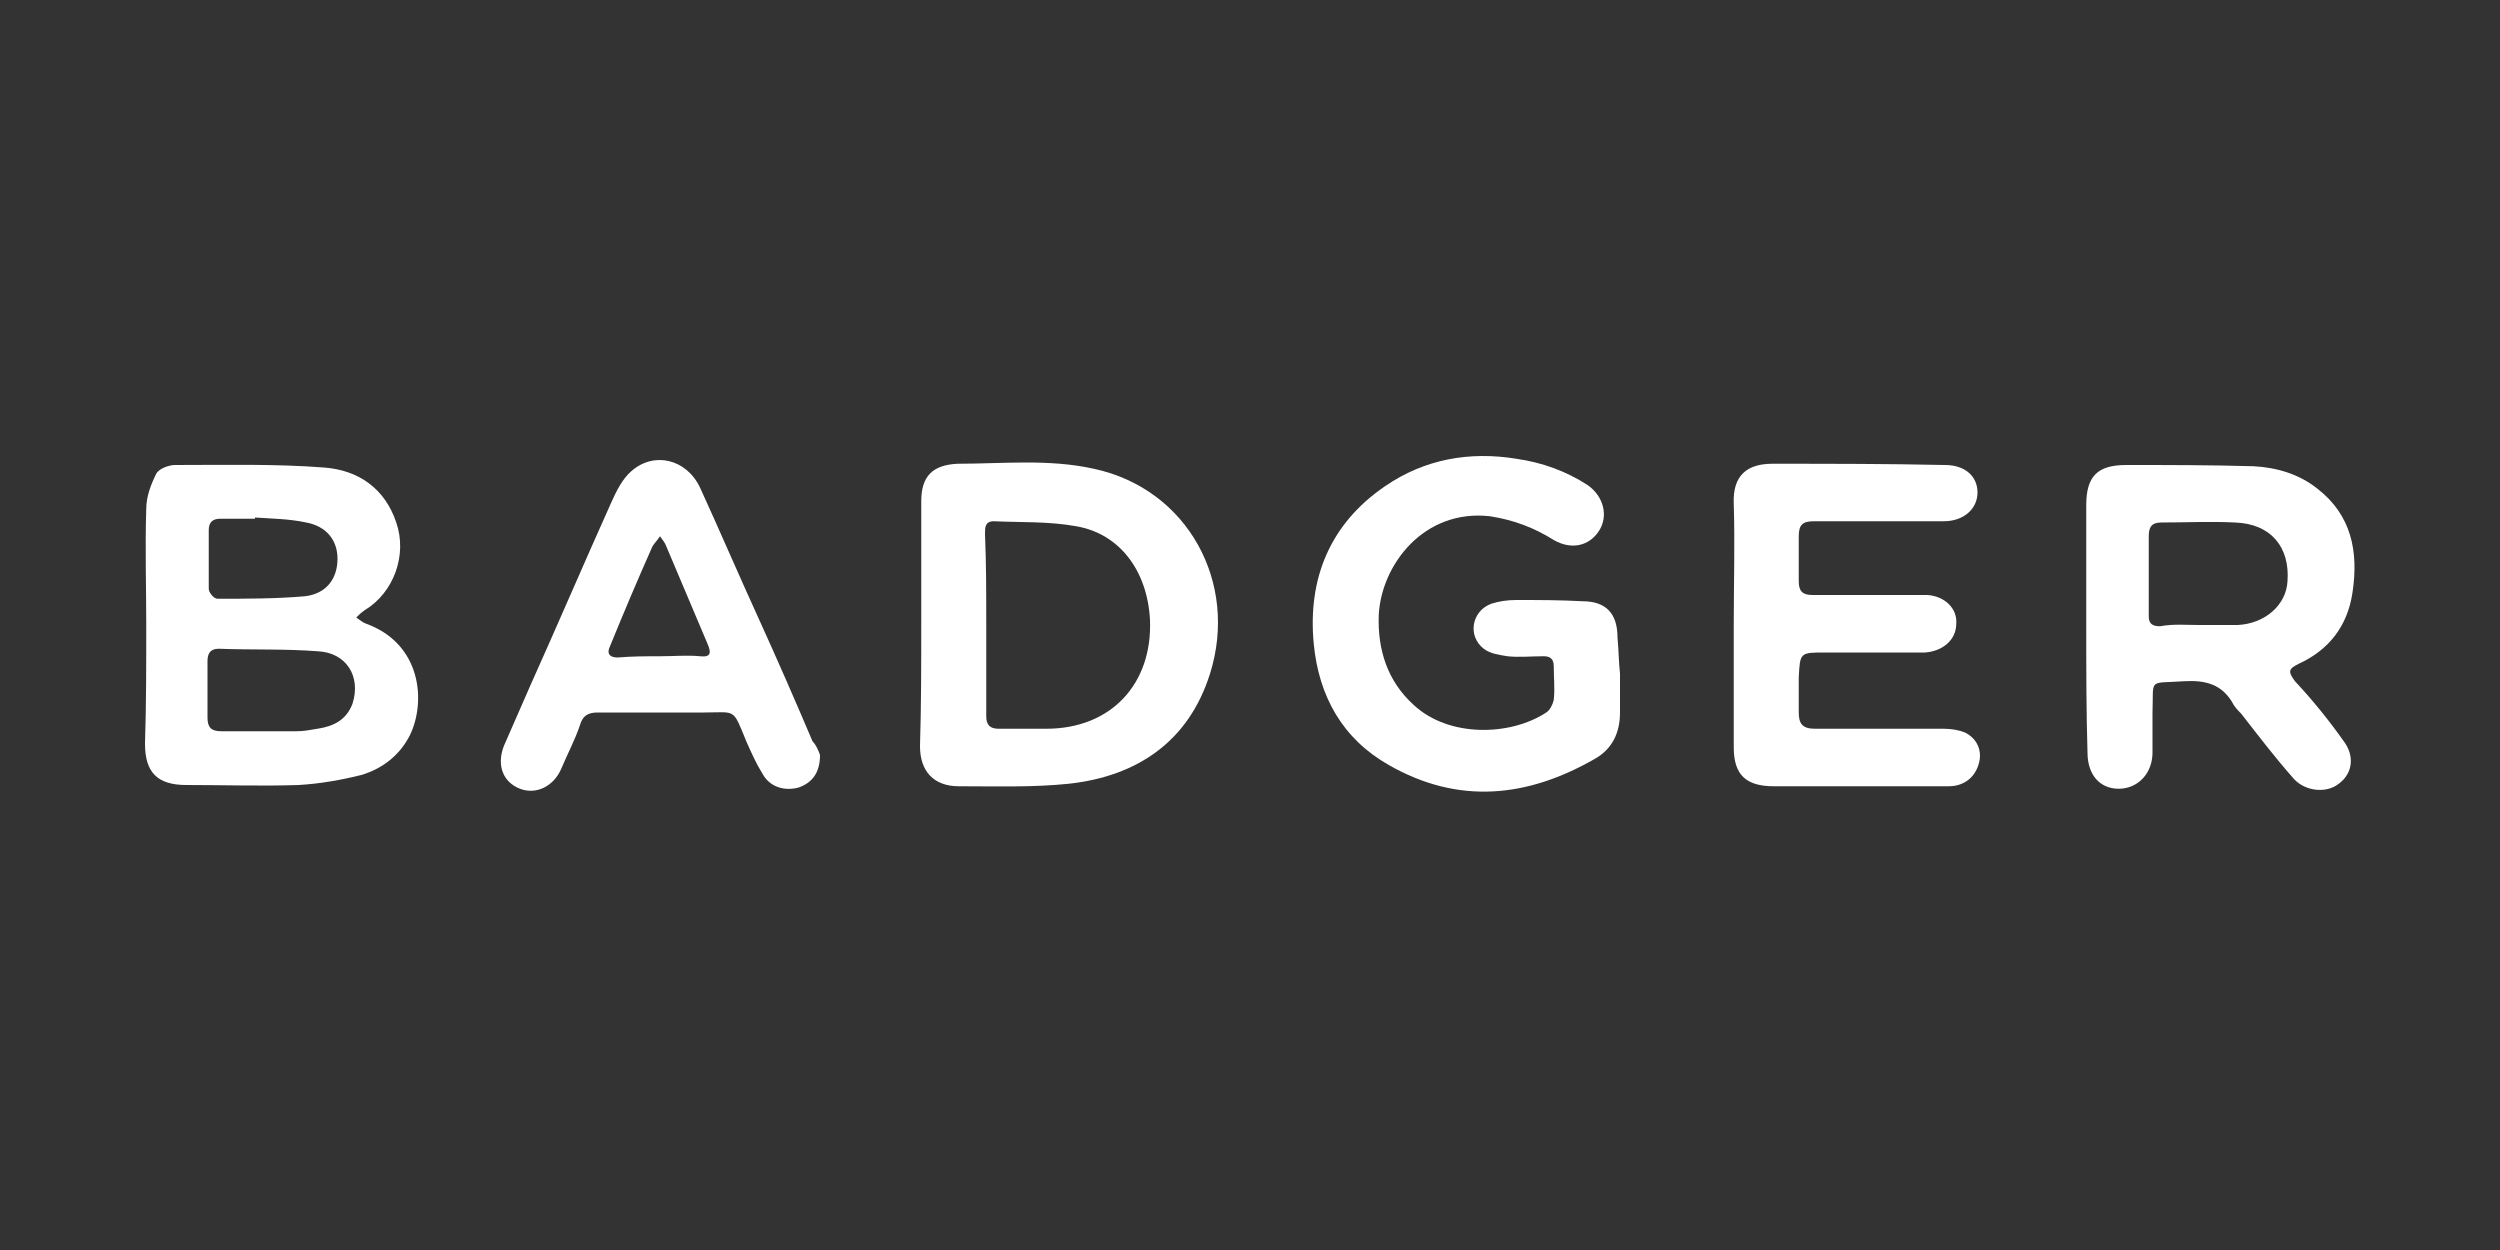
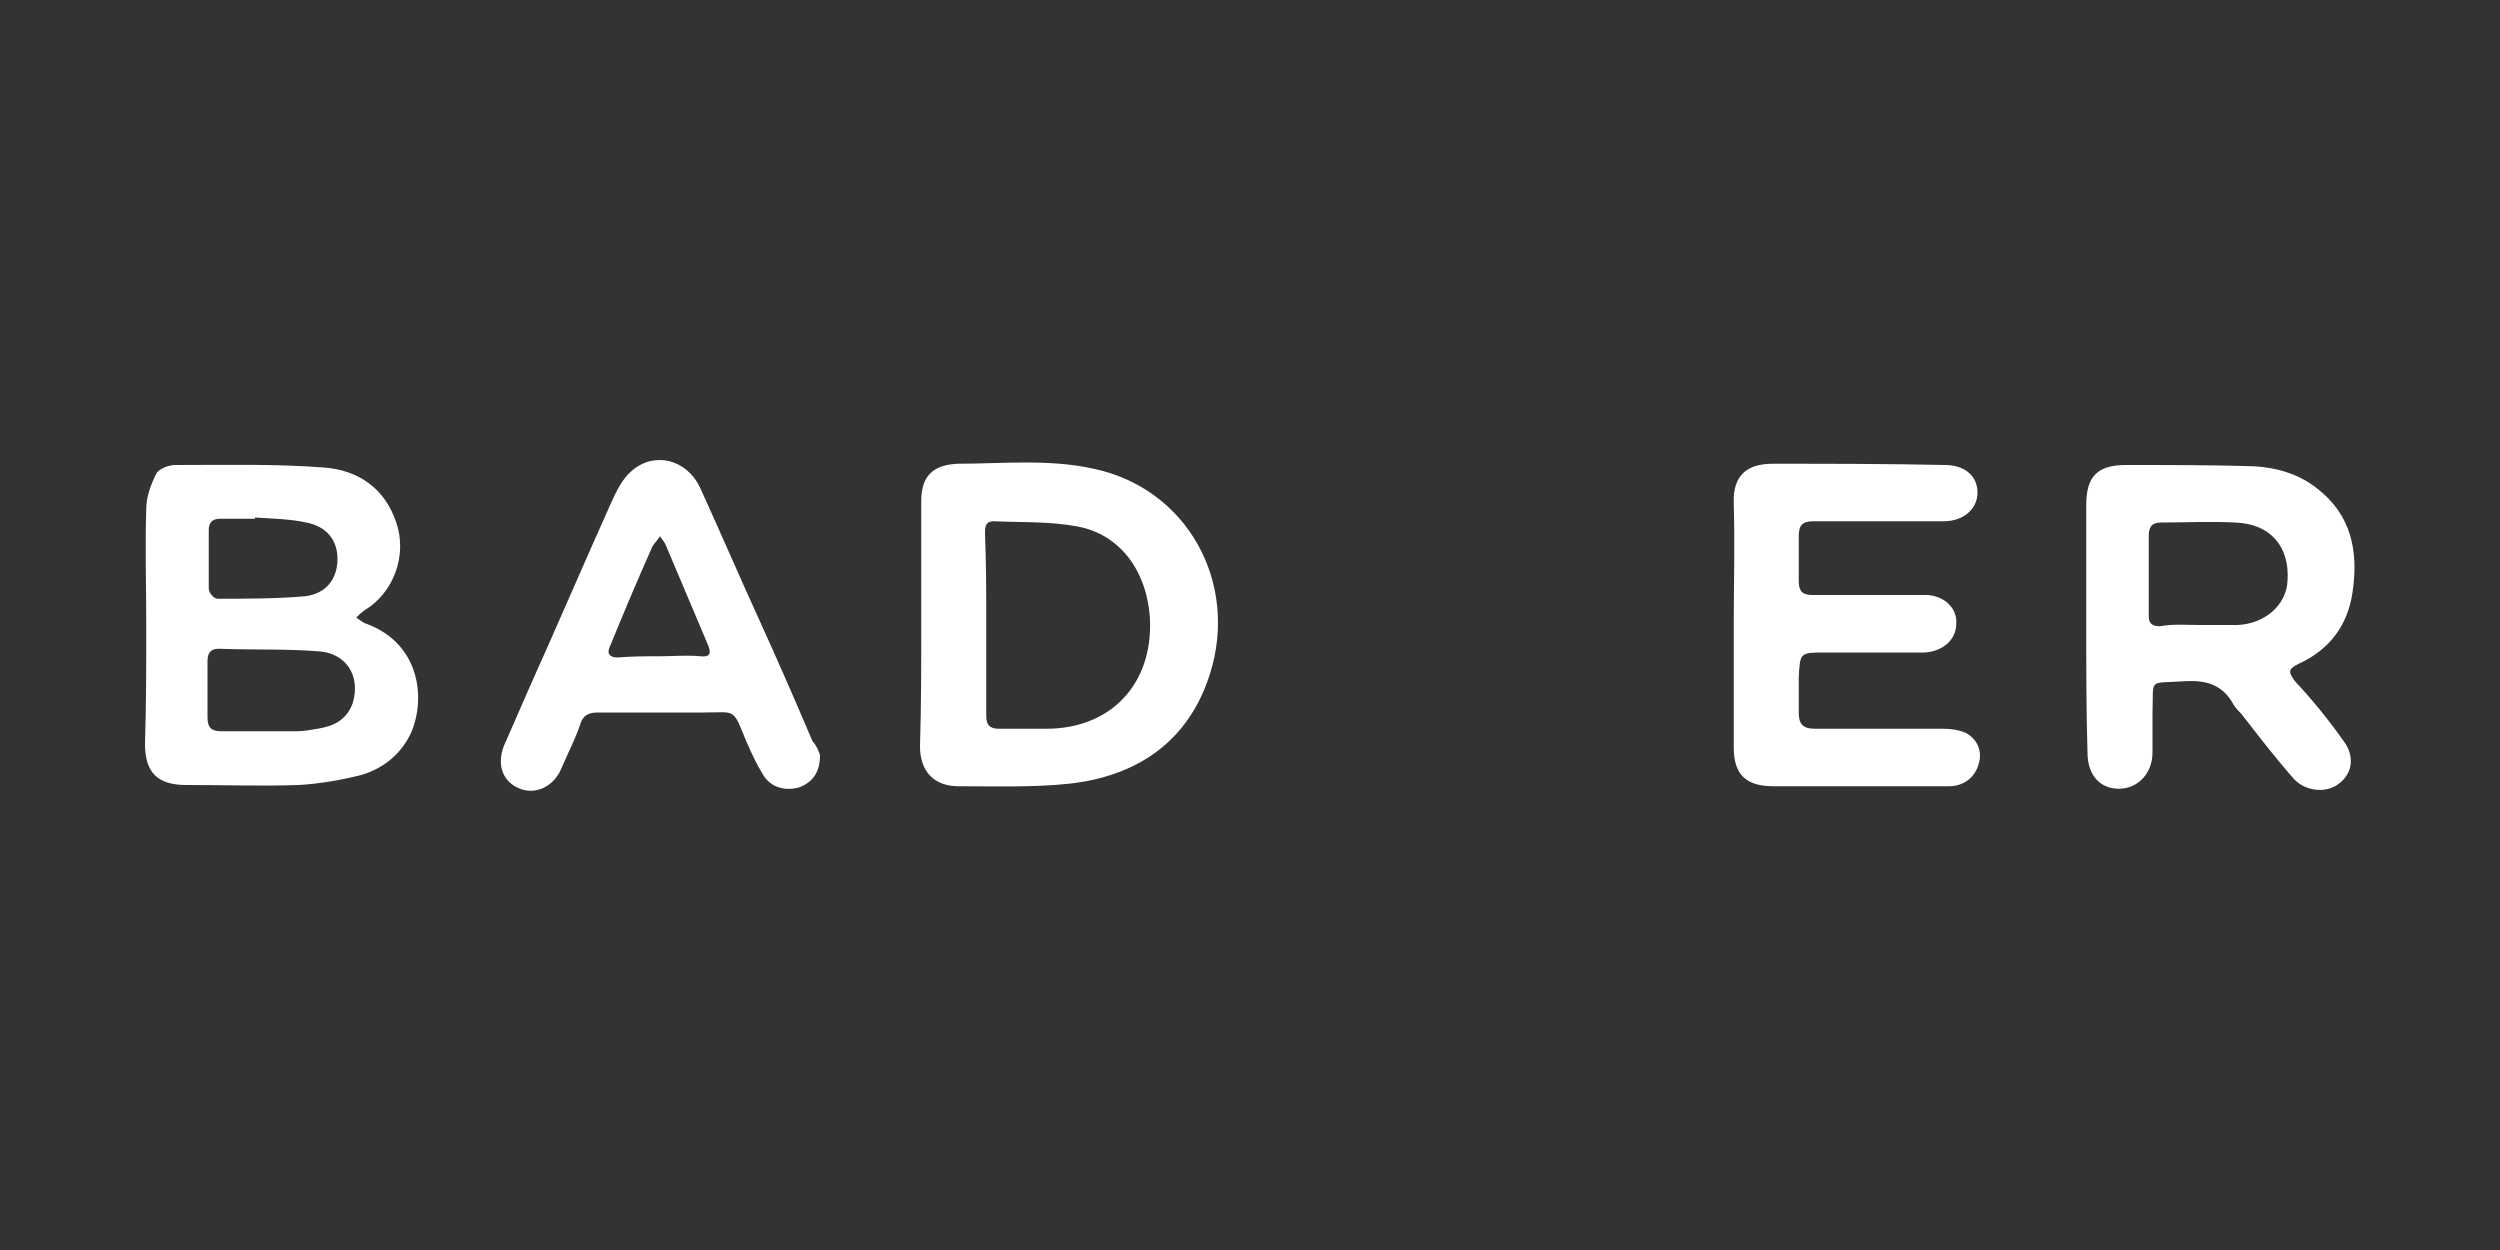
<svg xmlns="http://www.w3.org/2000/svg" version="1.1" id="Layer_1" x="0px" y="0px" viewBox="0 0 200 100" style="enable-background:new 0 0 200 100;" xml:space="preserve">
  <rect x="0" y="0" width="200" height="100" fill="#333333" stroke="none" />
  <style type="text/css">
	.st0{fill:#61BB71;}
	.st1{opacity:0.5;clip-path:url(#SVGID_2_);}
	.st2{opacity:0.5;}
	.st3{clip-path:url(#PhBxqe_5_);fill:#FFFFFF;}
	.st4{fill:#081E29;}
	.st5{fill:#FFFFFF;}
	.st6{clip-path:url(#SVGID_4_);}
	.st7{fill:#E6E6E6;}
	.st8{fill:none;stroke:#E6E6E6;stroke-miterlimit:10;}
	.st9{fill:#F2F2F2;}
	.st10{clip-path:url(#SVGID_6_);}
	.st11{fill:#DAFFCE;}
	.st12{fill:#F2F2F2;stroke:#000000;stroke-miterlimit:10;}
	.st13{fill:#FFFFFF;stroke:#000000;stroke-miterlimit:10;}
	.st14{fill:none;stroke:#000000;stroke-miterlimit:10;}
	.st15{fill:none;stroke:#61BB71;stroke-width:5;stroke-miterlimit:10;}
	.st16{fill:#FFFFFF;stroke:#61BB71;stroke-width:5;stroke-miterlimit:10;}
	.st17{clip-path:url(#SVGID_8_);}
	.st18{clip-path:url(#PhBxqe_6_);fill:#E6E6E6;}
	.st19{clip-path:url(#SVGID_10_);}
	.st20{clip-path:url(#SVGID_12_);}
	.st21{clip-path:url(#SVGID_14_);}
	.st22{opacity:0.5;clip-path:url(#SVGID_16_);}
	.st23{clip-path:url(#PhBxqe_7_);fill:#FFFFFF;}
	.st24{clip-path:url(#SVGID_20_);}
	.st25{clip-path:url(#SVGID_22_);}
	.st26{clip-path:url(#SVGID_24_);}
	.st27{opacity:0.5;clip-path:url(#SVGID_26_);}
	.st28{clip-path:url(#PhBxqe_8_);fill:#FFFFFF;}
	.st29{clip-path:url(#SVGID_30_);}
	.st30{clip-path:url(#SVGID_32_);}
	.st31{clip-path:url(#SVGID_34_);}
	.st32{clip-path:url(#SVGID_36_);}
</style>
  <g>
    <path class="st5" d="M11.7,50c0-3.1-0.1-6.2,0-9.3c0-1,0.4-2,0.8-2.8c0.2-0.4,1-0.7,1.5-0.7c4,0,8-0.1,11.9,0.2   c2.8,0.2,4.9,1.7,5.8,4.4c0.9,2.6-0.2,5.6-2.5,7c-0.3,0.2-0.5,0.4-0.7,0.6c0.3,0.2,0.5,0.4,0.8,0.5c4.4,1.6,4.8,6.2,3.5,8.9   c-0.8,1.6-2.2,2.7-3.9,3.2c-1.6,0.4-3.3,0.7-5,0.8c-3,0.1-6,0-9,0c-2.3,0-3.3-1-3.3-3.3C11.7,56.4,11.7,53.2,11.7,50   C11.7,50,11.7,50,11.7,50z M20.8,58.5C20.8,58.5,20.8,58.5,20.8,58.5c1,0,2,0,2.9,0c0.6,0,1.1-0.1,1.7-0.2c1.3-0.2,2.3-0.7,2.8-2   c0.7-2.2-0.5-4.1-2.8-4.2c-2.6-0.2-5.2-0.1-7.9-0.2c-0.7,0-0.9,0.4-0.9,1c0,1.5,0,3,0,4.5c0,0.8,0.3,1.1,1.1,1.1   C18.7,58.5,19.8,58.5,20.8,58.5z M20.4,41.4c0,0,0,0.1,0,0.1c-0.9,0-1.9,0-2.8,0c-0.6,0-0.9,0.3-0.9,0.9c0,1.6,0,3.1,0,4.7   c0,0.3,0.4,0.8,0.7,0.8c2.3,0,4.7,0,7-0.2c1.7-0.2,2.6-1.4,2.6-3c0-1.5-0.9-2.6-2.5-2.9C23.1,41.5,21.8,41.5,20.4,41.4z" />
    <path class="st5" d="M166.9,50.1c0-3.2,0-6.5,0-9.7c0-2.3,0.9-3.2,3.2-3.2c3.4,0,6.8,0,10.2,0.1c1.8,0.1,3.6,0.6,5.1,1.8   c2.7,2.1,3.3,5,2.8,8.3c-0.4,2.7-1.9,4.6-4.3,5.7c-0.8,0.4-0.9,0.6-0.3,1.4c1.4,1.5,2.7,3.1,3.9,4.8c0.9,1.2,0.7,2.6-0.4,3.4   c-1,0.8-2.7,0.6-3.6-0.4c-1.5-1.7-2.8-3.4-4.2-5.2c-0.2-0.2-0.4-0.4-0.6-0.7c-0.9-1.7-2.3-2-4-1.9c-2.9,0.2-2.4-0.3-2.5,2.5   c0,1.1,0,2.2,0,3.2c0,1.7-1.2,2.9-2.7,2.9c-1.5,0-2.5-1.1-2.5-2.9C166.9,56.9,166.9,53.5,166.9,50.1z M175.9,50   C175.9,49.9,175.9,49.9,175.9,50c1,0,2.1,0,3.1,0c2.2-0.1,3.9-1.6,4-3.5c0.2-2.7-1.3-4.6-4.2-4.7c-2-0.1-3.9,0-5.9,0   c-0.8,0-1,0.4-1,1.1c0,2.1,0,4.2,0,6.4c0,0.6,0.3,0.8,0.9,0.8C173.9,49.9,174.9,50,175.9,50z" />
    <path class="st5" d="M73.7,49.9c0-3.3,0-6.6,0-9.8c0-2,0.9-2.9,2.9-3c3.6,0,7.3-0.4,10.9,0.4c7.5,1.6,11.6,9.1,9.3,16.4   c-1.7,5.4-5.8,8.2-11.3,8.8c-2.9,0.3-5.9,0.2-8.8,0.2c-2,0-3.1-1.2-3.1-3.2C73.7,56.4,73.7,53.2,73.7,49.9   C73.7,49.9,73.7,49.9,73.7,49.9z M78.9,49.9C78.9,49.9,78.9,49.9,78.9,49.9c0,2.5,0,4.9,0,7.4c0,0.7,0.3,1,1,1c1.3,0,2.6,0,3.8,0   c5.2,0,8.5-3.6,8.3-8.7c-0.2-3.9-2.4-6.9-5.9-7.5c-2.2-0.4-4.4-0.3-6.6-0.4c-0.7,0-0.7,0.5-0.7,1C78.9,45.1,78.9,47.5,78.9,49.9z" />
-     <path class="st5" d="M129.6,53.9c0,1,0,2.1,0,3.1c0,1.6-0.6,2.9-2,3.7c-5.4,3.1-10.9,3.7-16.5,0.5c-3.7-2.1-5.6-5.5-6-9.7   c-0.5-5.2,1.3-9.6,5.7-12.6c3.2-2.2,6.8-2.8,10.5-2.2c2.1,0.3,4,1,5.7,2.1c1.3,0.9,1.7,2.5,0.9,3.7c-0.8,1.2-2.2,1.5-3.6,0.7   c-1.6-1-3.2-1.6-5.1-1.9c-5.3-0.6-8.7,3.9-8.9,7.9c-0.1,2.8,0.7,5.3,2.8,7.2c2.8,2.6,7.7,2.5,10.6,0.6c0.3-0.2,0.5-0.6,0.6-1   c0.1-0.9,0-1.8,0-2.7c0-0.6-0.3-0.8-0.8-0.8c-1,0-2,0.1-2.9,0c-0.6-0.1-1.4-0.2-1.9-0.6c-1.3-1-1-3,0.6-3.6c0.6-0.2,1.3-0.3,2-0.3   c1.8,0,3.5,0,5.3,0.1c1.9,0,2.8,1,2.8,2.9C129.5,52.1,129.5,53,129.6,53.9C129.5,53.9,129.6,53.9,129.6,53.9z" />
    <path class="st5" d="M138.7,49.9c0-3.2,0.1-6.4,0-9.6c-0.1-2.3,1.1-3.2,3.1-3.2c4.6,0,9.2,0,13.8,0.1c1.6,0,2.6,0.9,2.6,2.2   c0,1.3-1.1,2.3-2.7,2.3c-3.5,0-7,0-10.4,0c-0.9,0-1.2,0.3-1.2,1.2c0,1.2,0,2.4,0,3.6c0,0.8,0.3,1.1,1.1,1.1c2.6,0,5.1,0,7.7,0   c0.5,0,1,0,1.5,0c1.4,0.1,2.4,1.1,2.3,2.3c0,1.3-1.1,2.2-2.5,2.3c-2.7,0-5.3,0-8,0c-2,0-2,0-2.1,2c0,0.9,0,1.9,0,2.8   c0,0.9,0.3,1.3,1.3,1.3c3.4,0,6.9,0,10.3,0c0.6,0,1.2,0.1,1.7,0.3c1,0.5,1.4,1.5,1.1,2.5c-0.3,1.1-1.2,1.8-2.4,1.8   c-2.2,0-4.3,0-6.5,0c-2.5,0-5,0-7.5,0c-2.2,0-3.2-0.9-3.2-3.1C138.7,56.5,138.7,53.2,138.7,49.9C138.7,49.9,138.7,49.9,138.7,49.9z   " />
    <path class="st5" d="M65.6,60.4c0,1.4-0.6,2.2-1.7,2.6c-1.1,0.3-2.3,0-2.9-1.1c-0.5-0.8-0.9-1.7-1.3-2.6c-1.1-2.7-0.8-2.3-3.4-2.3   c-2.8,0-5.7,0-8.5,0c-0.8,0-1.2,0.3-1.4,1c-0.4,1.2-1,2.3-1.5,3.5c-0.6,1.4-2,2.1-3.3,1.6c-1.3-0.5-1.9-1.8-1.3-3.4   c0.7-1.6,1.4-3.2,2.1-4.8c2.2-4.9,4.3-9.8,6.5-14.7c0.4-0.9,0.9-1.9,1.6-2.5c1.8-1.6,4.4-1,5.5,1.3c1.6,3.5,3.1,7,4.7,10.5   c1.5,3.3,2.9,6.5,4.3,9.8C65.3,59.6,65.5,60.1,65.6,60.4z M52.8,52.5C52.8,52.5,52.8,52.5,52.8,52.5c1.1,0,2.2-0.1,3.2,0   c0.9,0.1,0.9-0.3,0.6-1c-1.1-2.6-2.2-5.2-3.3-7.8c-0.1-0.3-0.3-0.5-0.5-0.8c-0.2,0.3-0.4,0.5-0.6,0.8c-1.2,2.7-2.3,5.3-3.4,8   c-0.3,0.6,0,0.9,0.6,0.9C50.6,52.5,51.7,52.5,52.8,52.5z" />
  </g>
</svg>